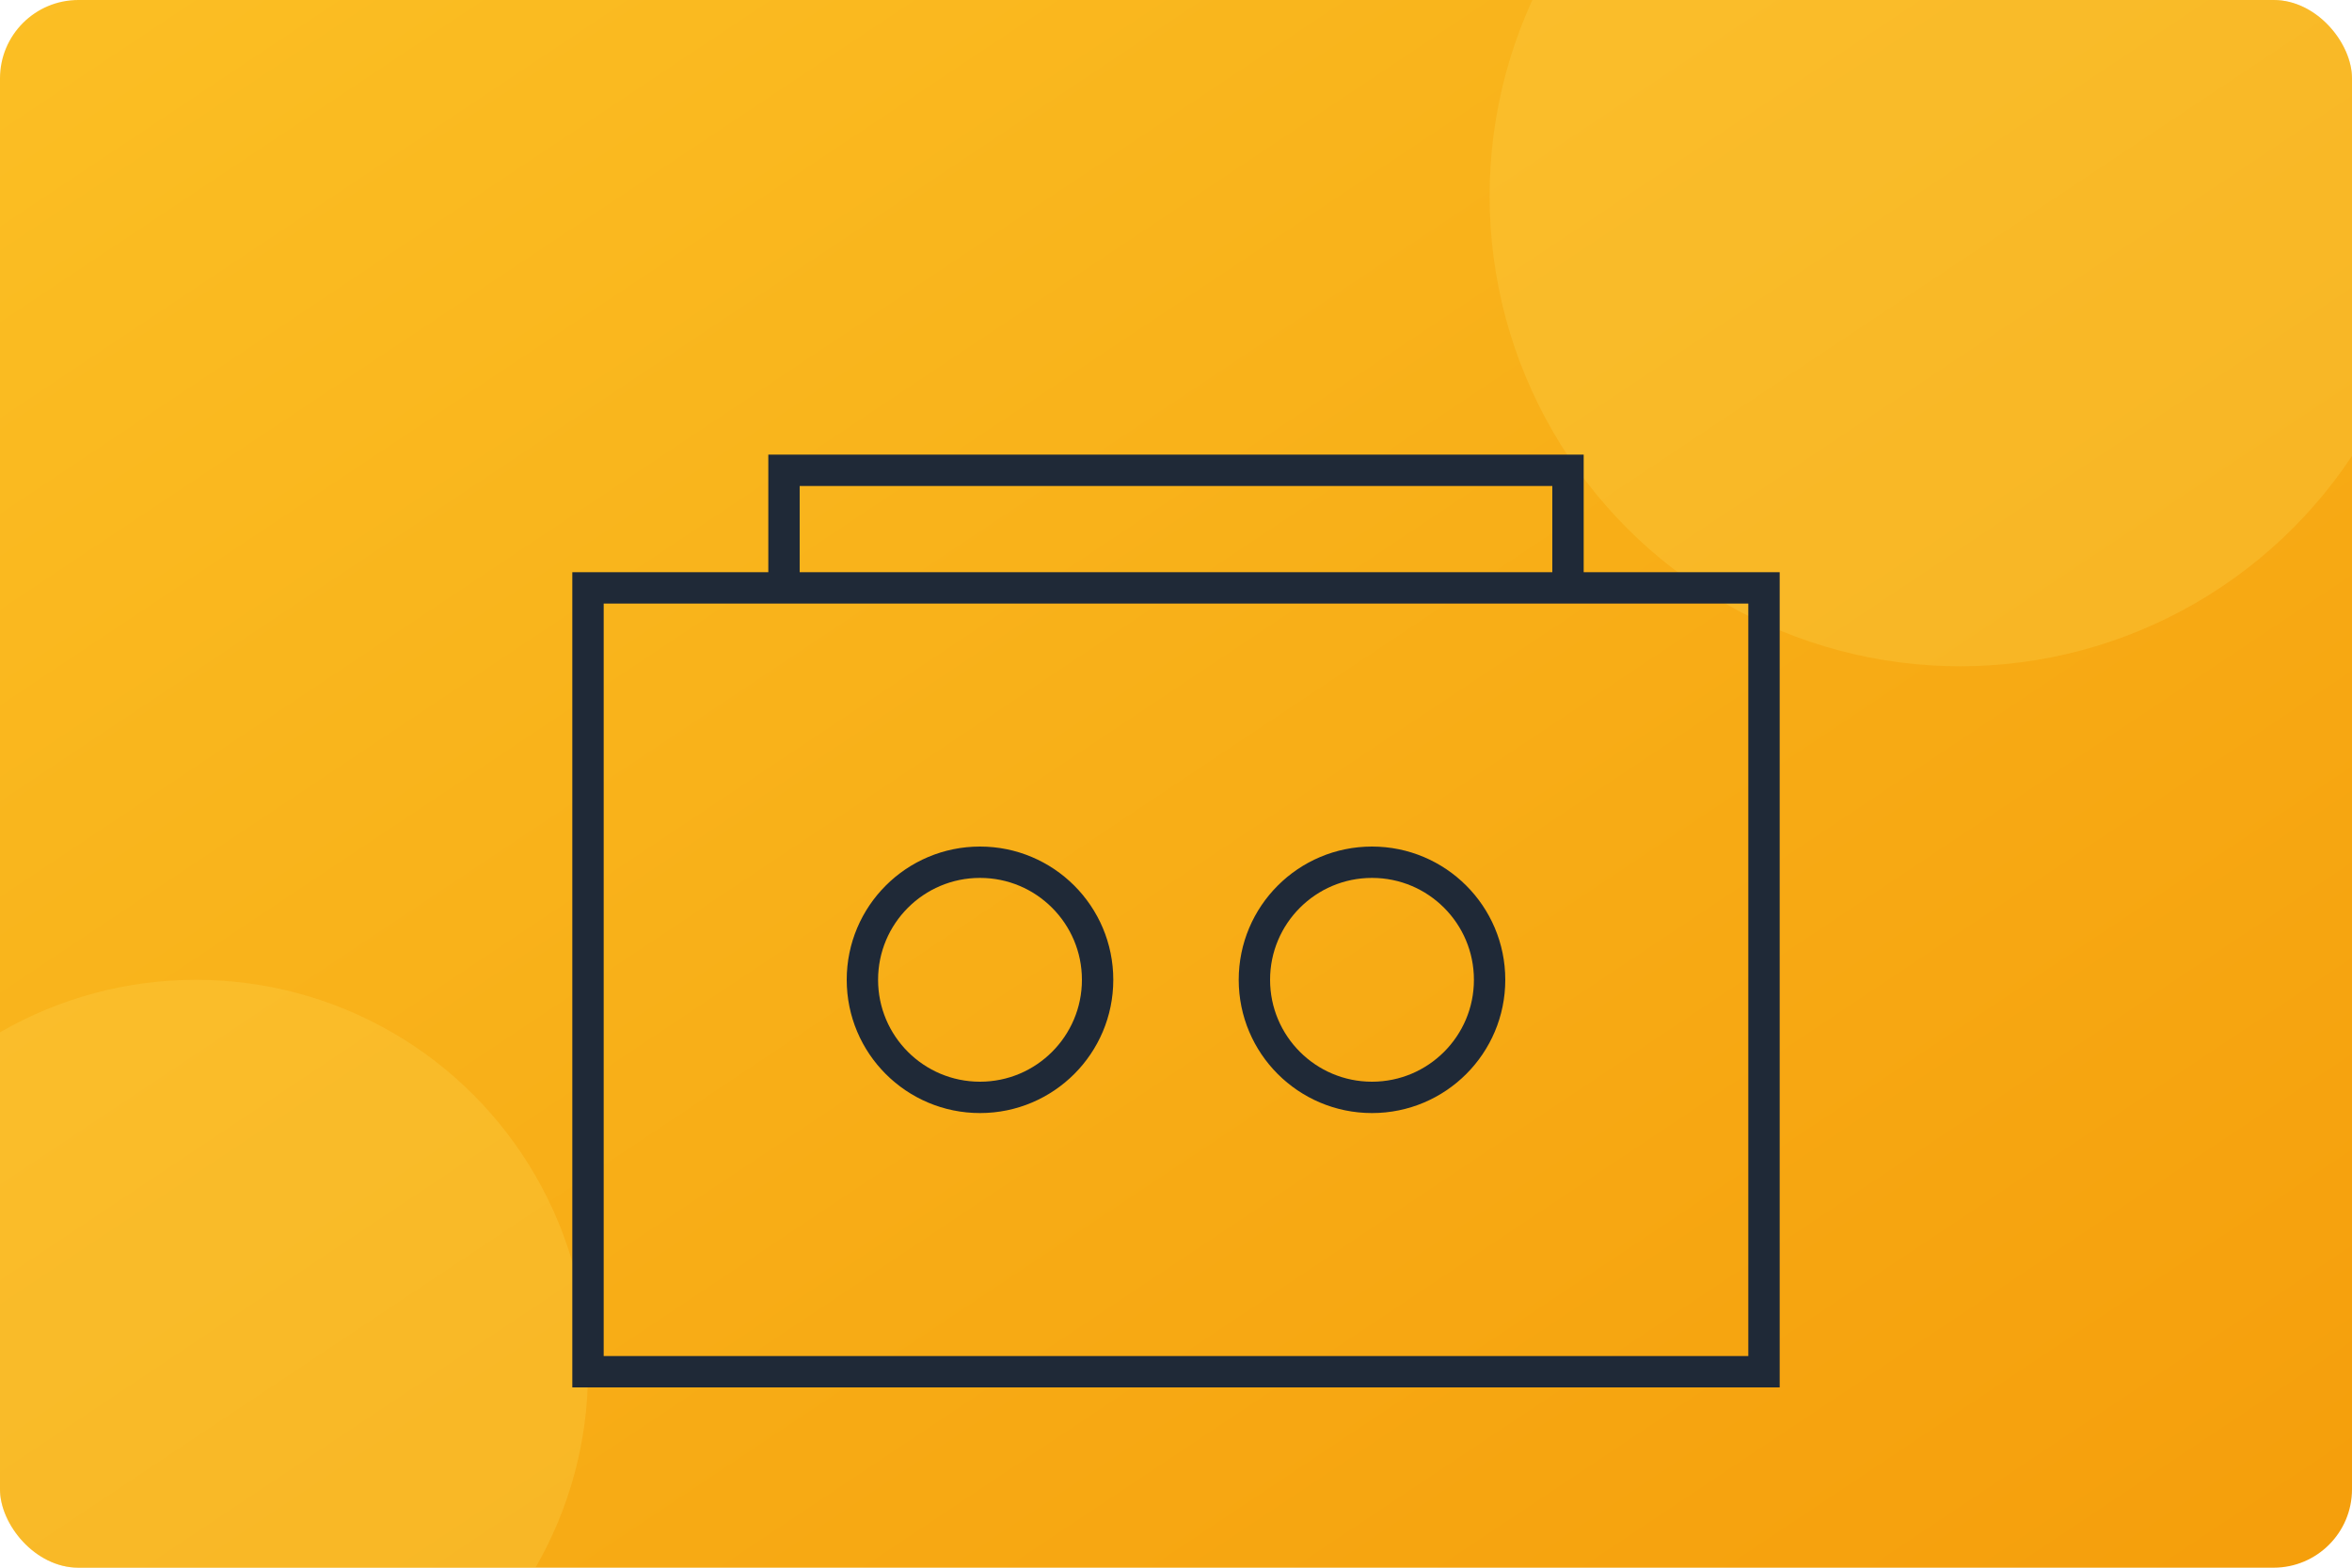
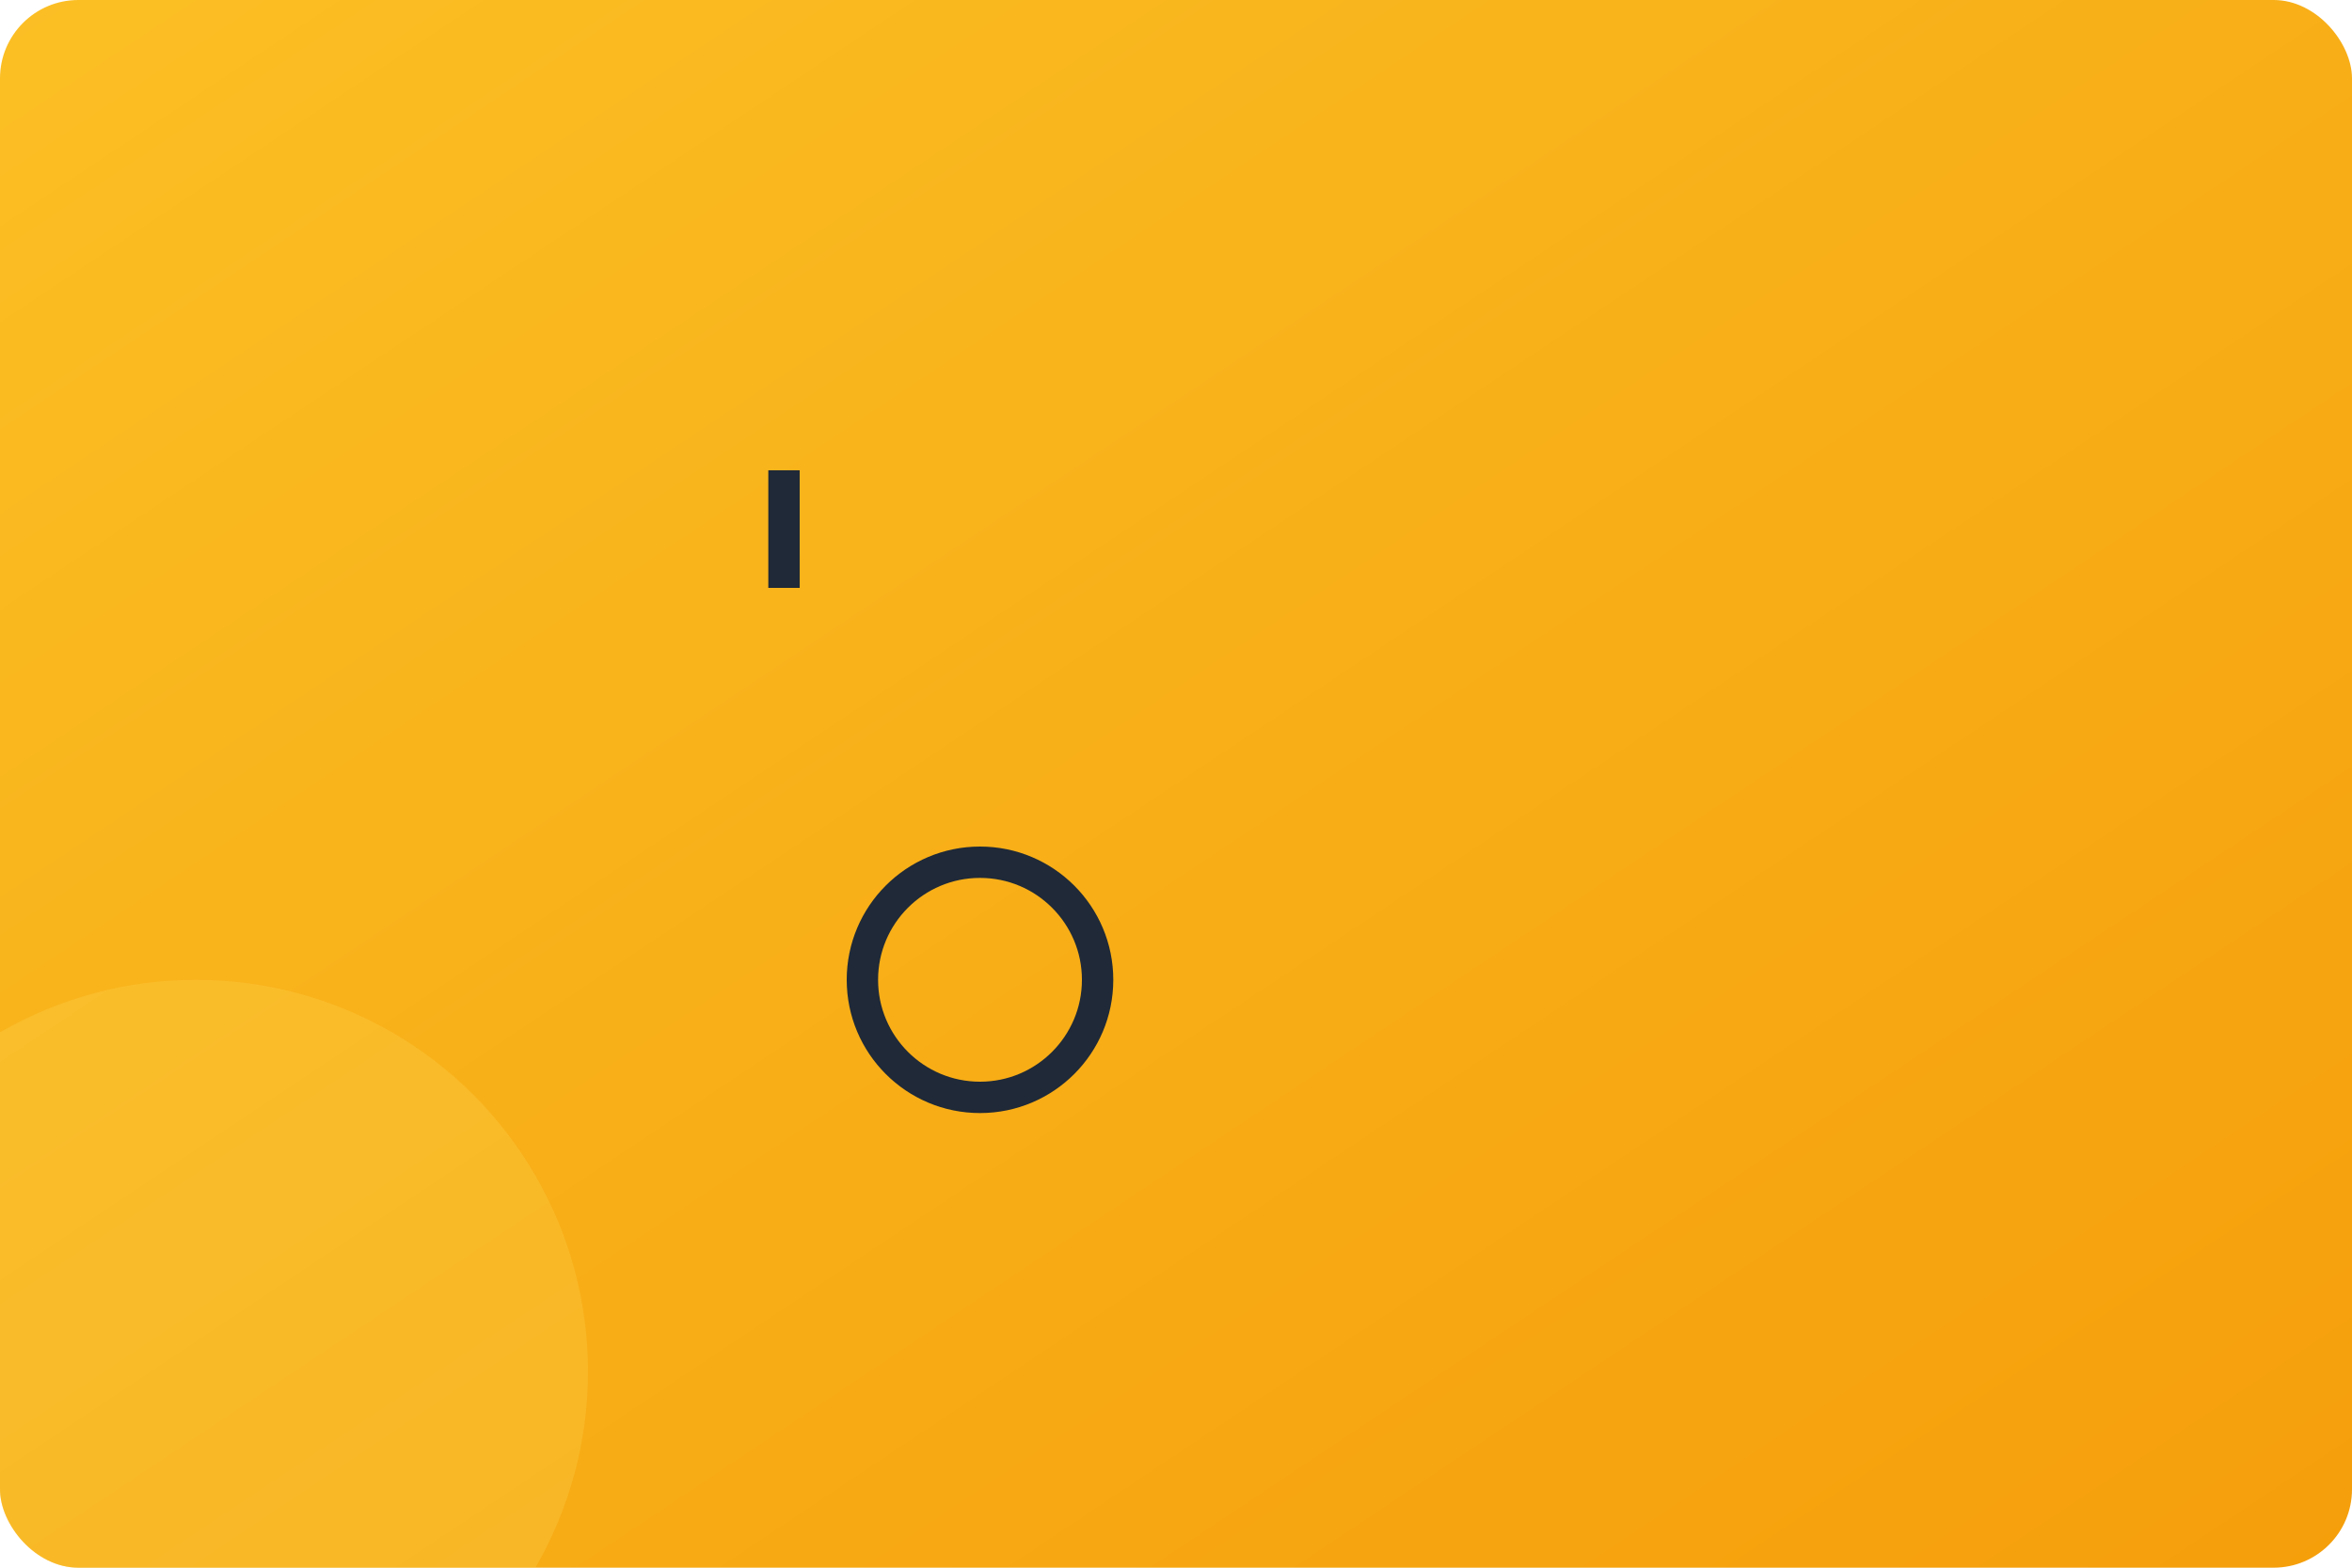
<svg xmlns="http://www.w3.org/2000/svg" width="600" height="400" viewBox="0 0 600 400" fill="none">
  <defs>
    <linearGradient id="grad2" x1="0%" y1="0%" x2="100%" y2="100%">
      <stop offset="0%" style="stop-color:#FBBF24;stop-opacity:1" />
      <stop offset="100%" style="stop-color:#F59E0B;stop-opacity:1" />
    </linearGradient>
    <clipPath id="mask">
      <rect width="600" height="400" rx="20" />
    </clipPath>
  </defs>
  <g clip-path="url(#mask)">
    <rect width="600" height="400" fill="url(#grad2)" />
-     <circle cx="500" cy="50" r="120" fill="#FCD34D" opacity="0.3" />
    <circle cx="50" cy="350" r="100" fill="#FCD34D" opacity="0.3" />
  </g>
-   <path d="M150 150 h300 v200 h-300z" stroke="#1F2937" stroke-width="8" fill="none" />
-   <path d="M200 150 v-30 h200 v30" stroke="#1F2937" stroke-width="8" fill="none" />
+   <path d="M200 150 v-30 v30" stroke="#1F2937" stroke-width="8" fill="none" />
  <circle cx="250" cy="250" r="30" stroke="#1F2937" stroke-width="8" fill="none" />
-   <circle cx="350" cy="250" r="30" stroke="#1F2937" stroke-width="8" fill="none" />
</svg>